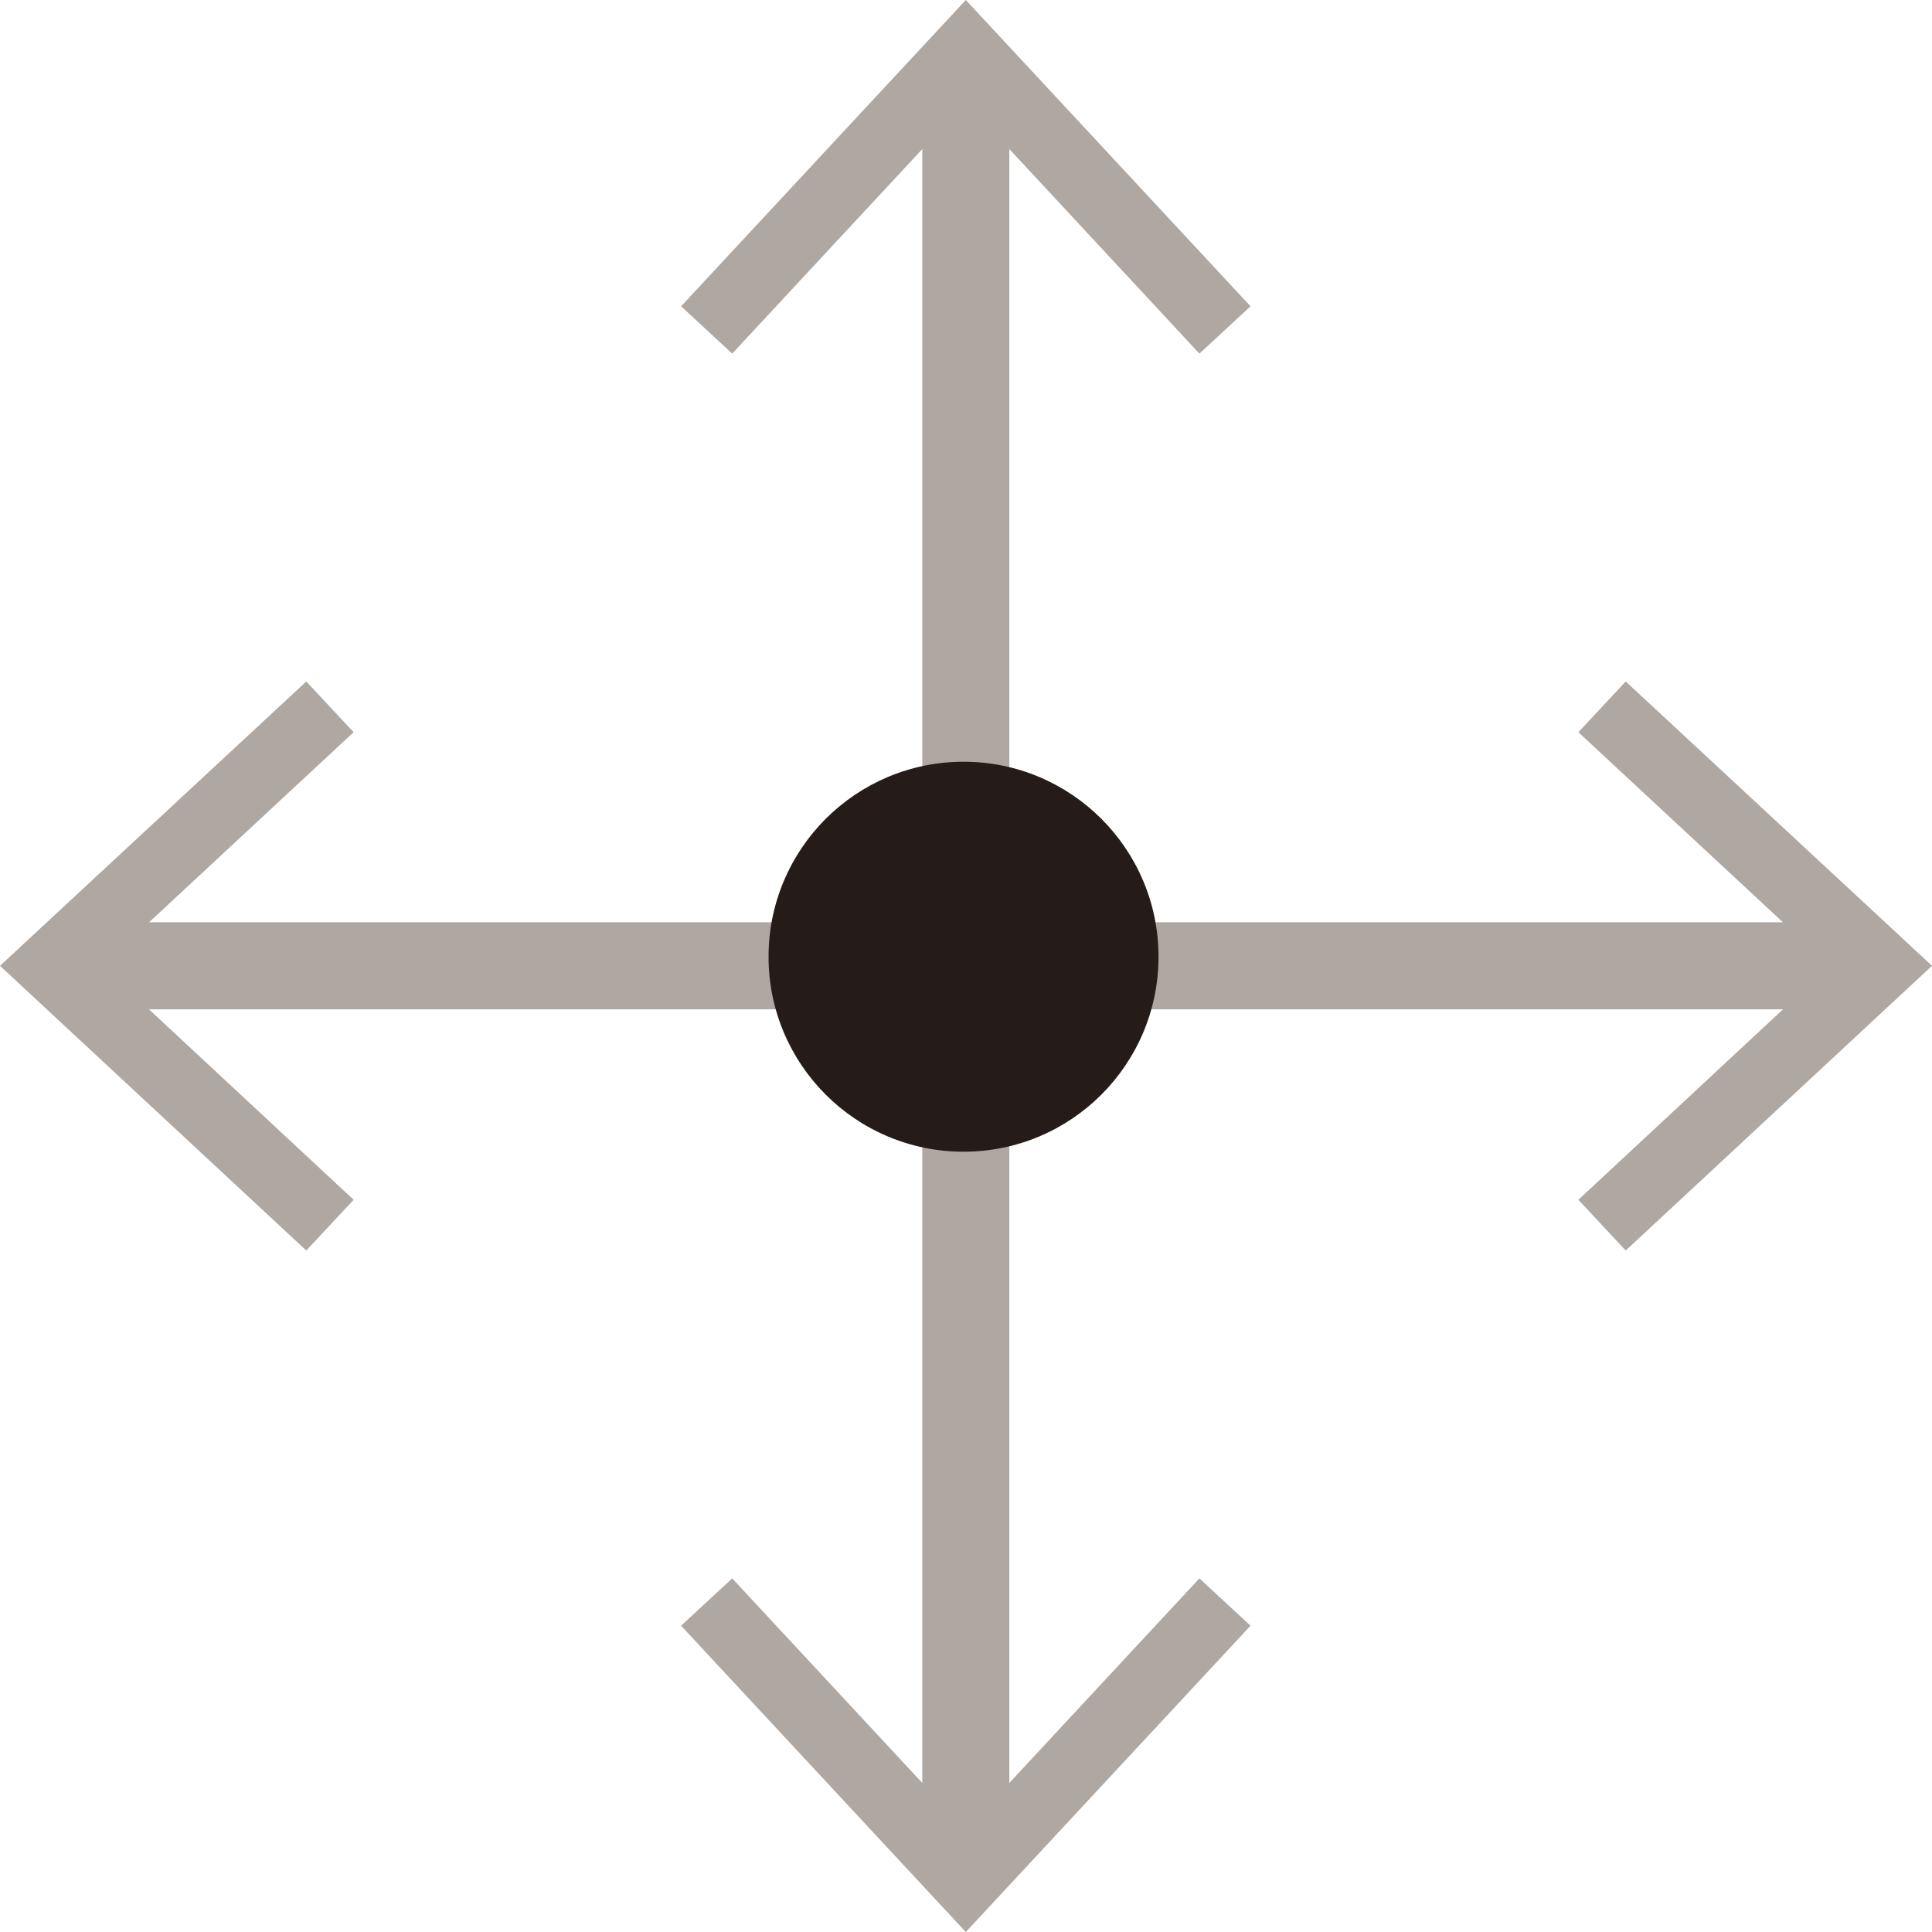
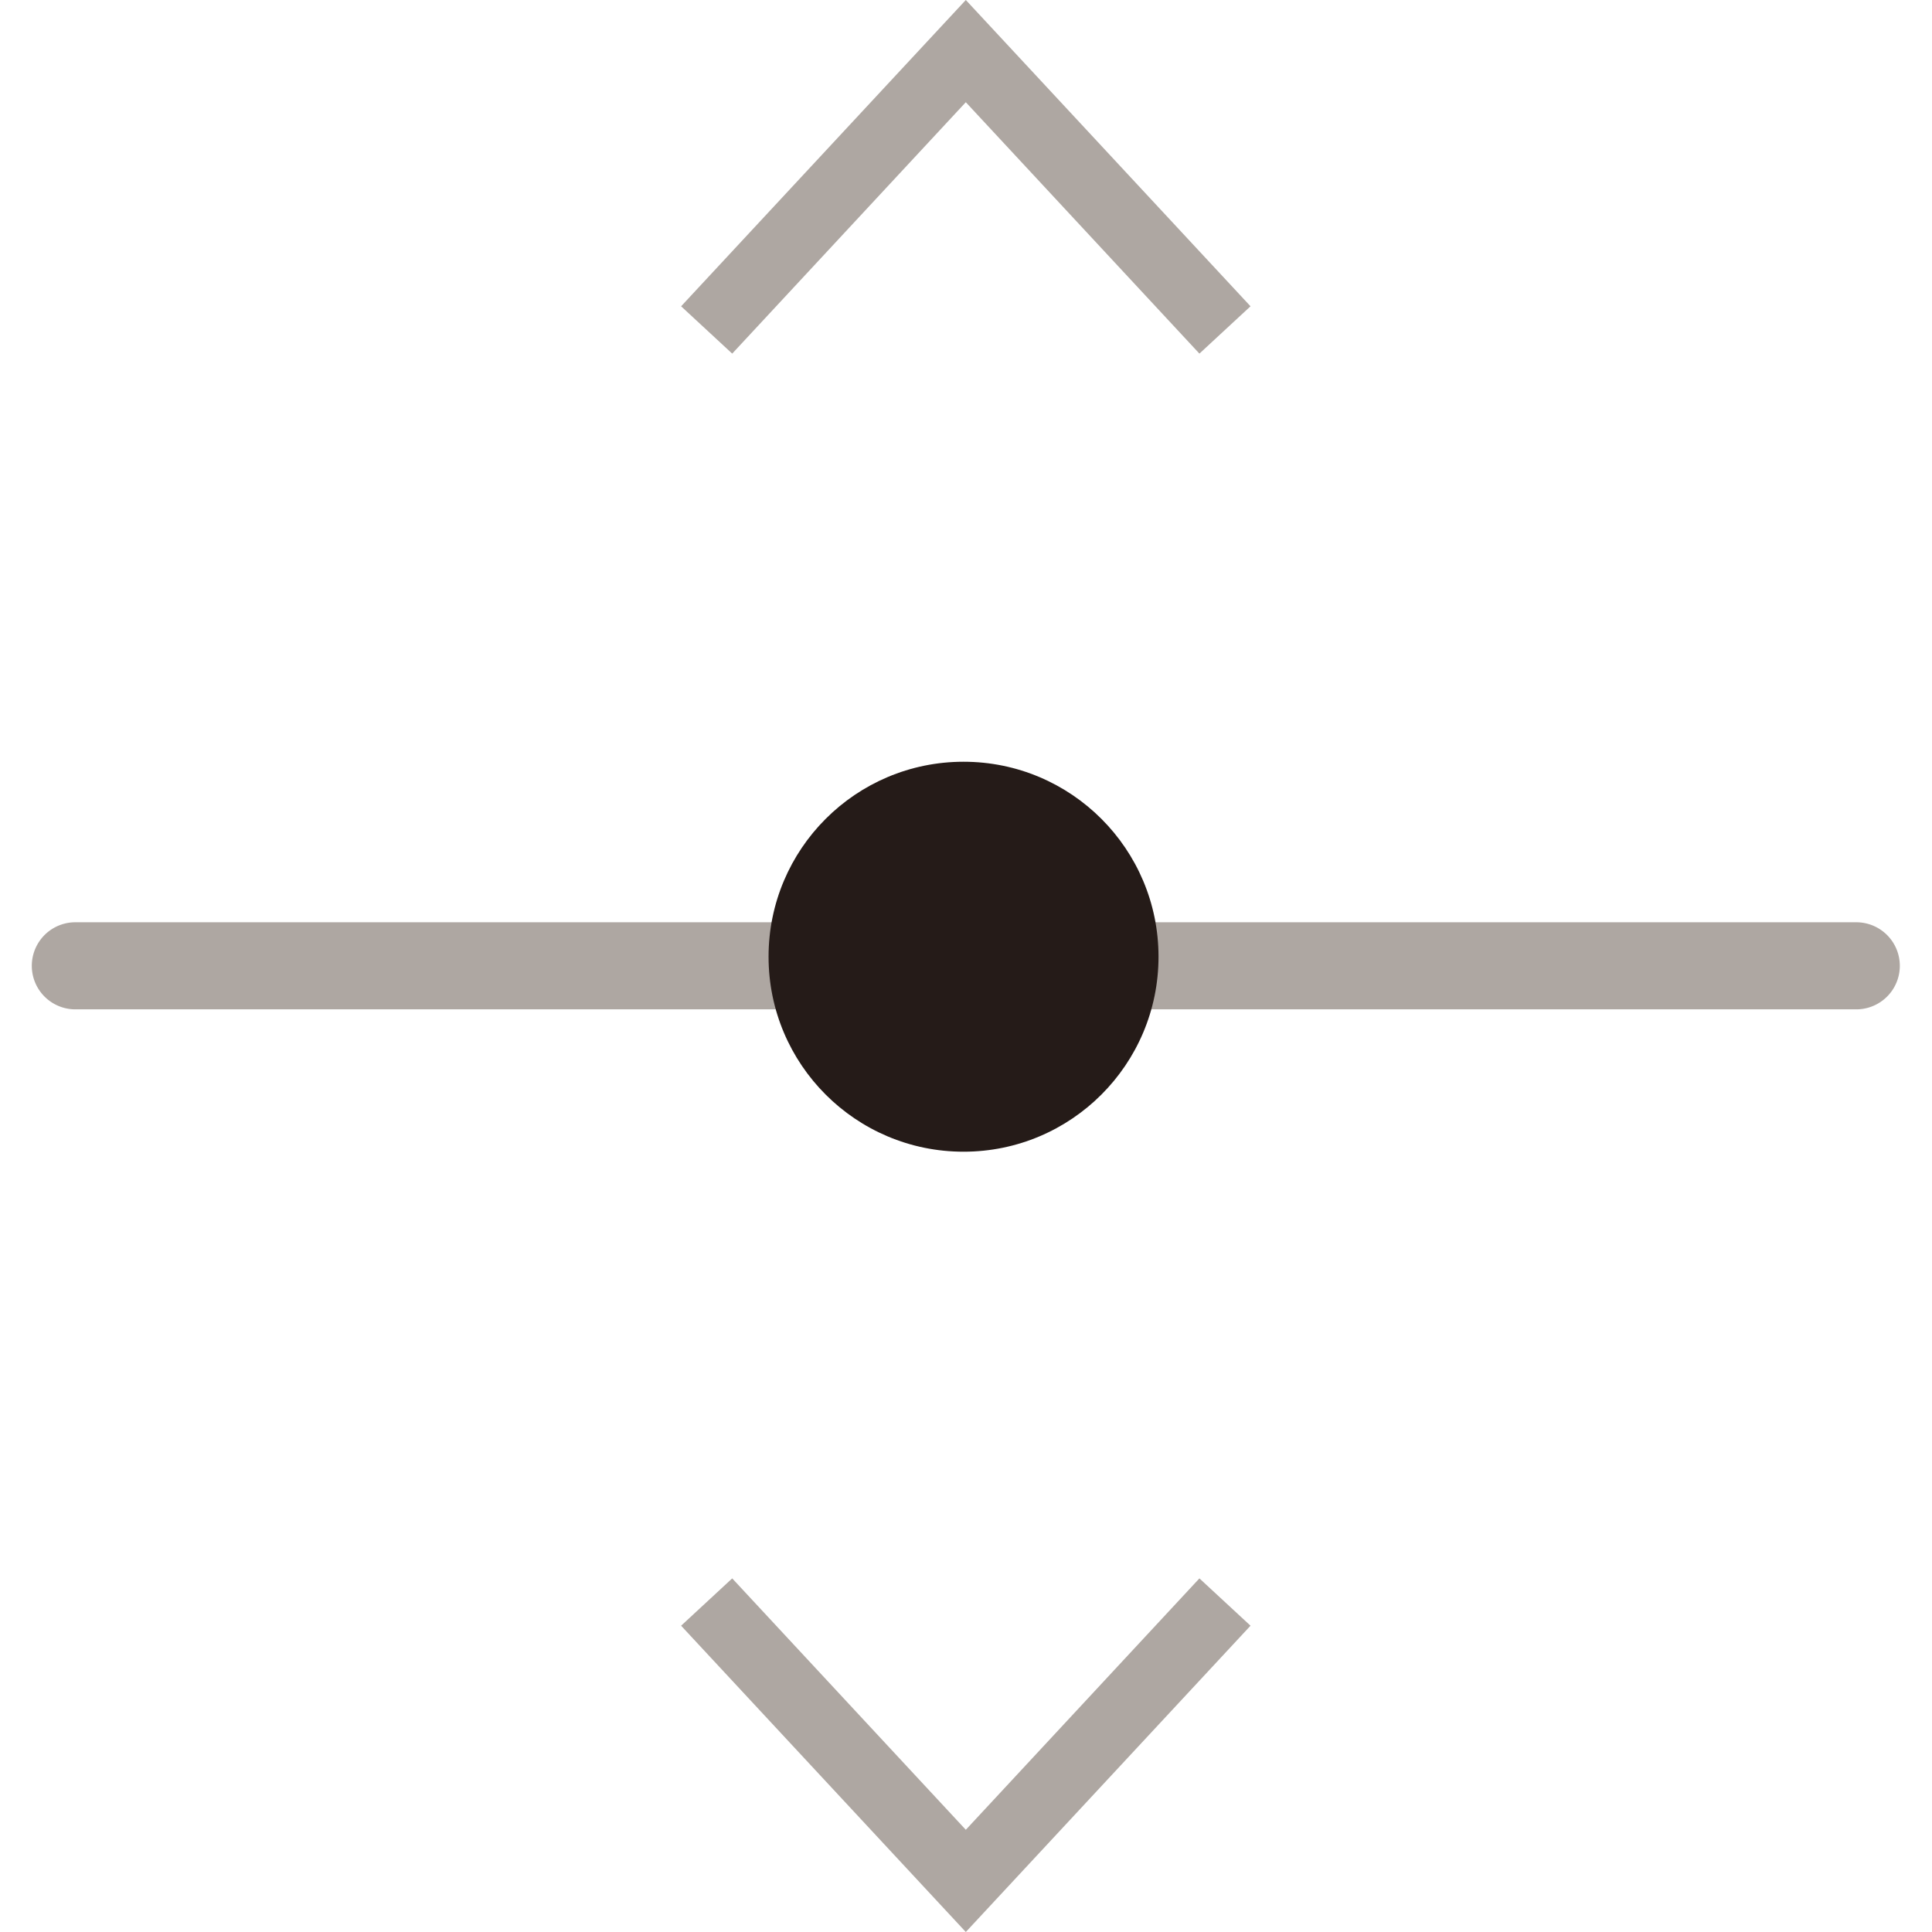
<svg xmlns="http://www.w3.org/2000/svg" version="1.1" id="Calque_1" x="0" y="0" viewBox="0 0 51.03 51.03" xml:space="preserve">
  <style>.st0{fill:#aea7a2}</style>
  <path class="st0" d="M49.03 26.66H1.99a1.15 1.15 0 010-2.3h47.04a1.15 1.15 0 010 2.3z" />
-   <path class="st0" d="M8.09 33.03l1.25-1.34-6.64-6.18 6.64-6.17L8.09 18 0 25.51zm34.85 0l-1.25-1.34 6.64-6.18-6.64-6.17L42.94 18l8.09 7.51zM25.51 50.18c-.63 0-1.15-.51-1.15-1.15V1.99a1.15 1.15 0 012.3 0v47.04c0 .64-.51 1.15-1.15 1.15z" />
  <path class="st0" d="M17.99 8.09l1.35 1.25 6.17-6.64 6.17 6.64 1.35-1.25L25.51 0zm0 34.85l1.35-1.25 6.17 6.64 6.17-6.64 1.35 1.25-7.52 8.09z" />
  <circle cx="25.45" cy="25.27" r="5.15" fill="#251b18" />
</svg>